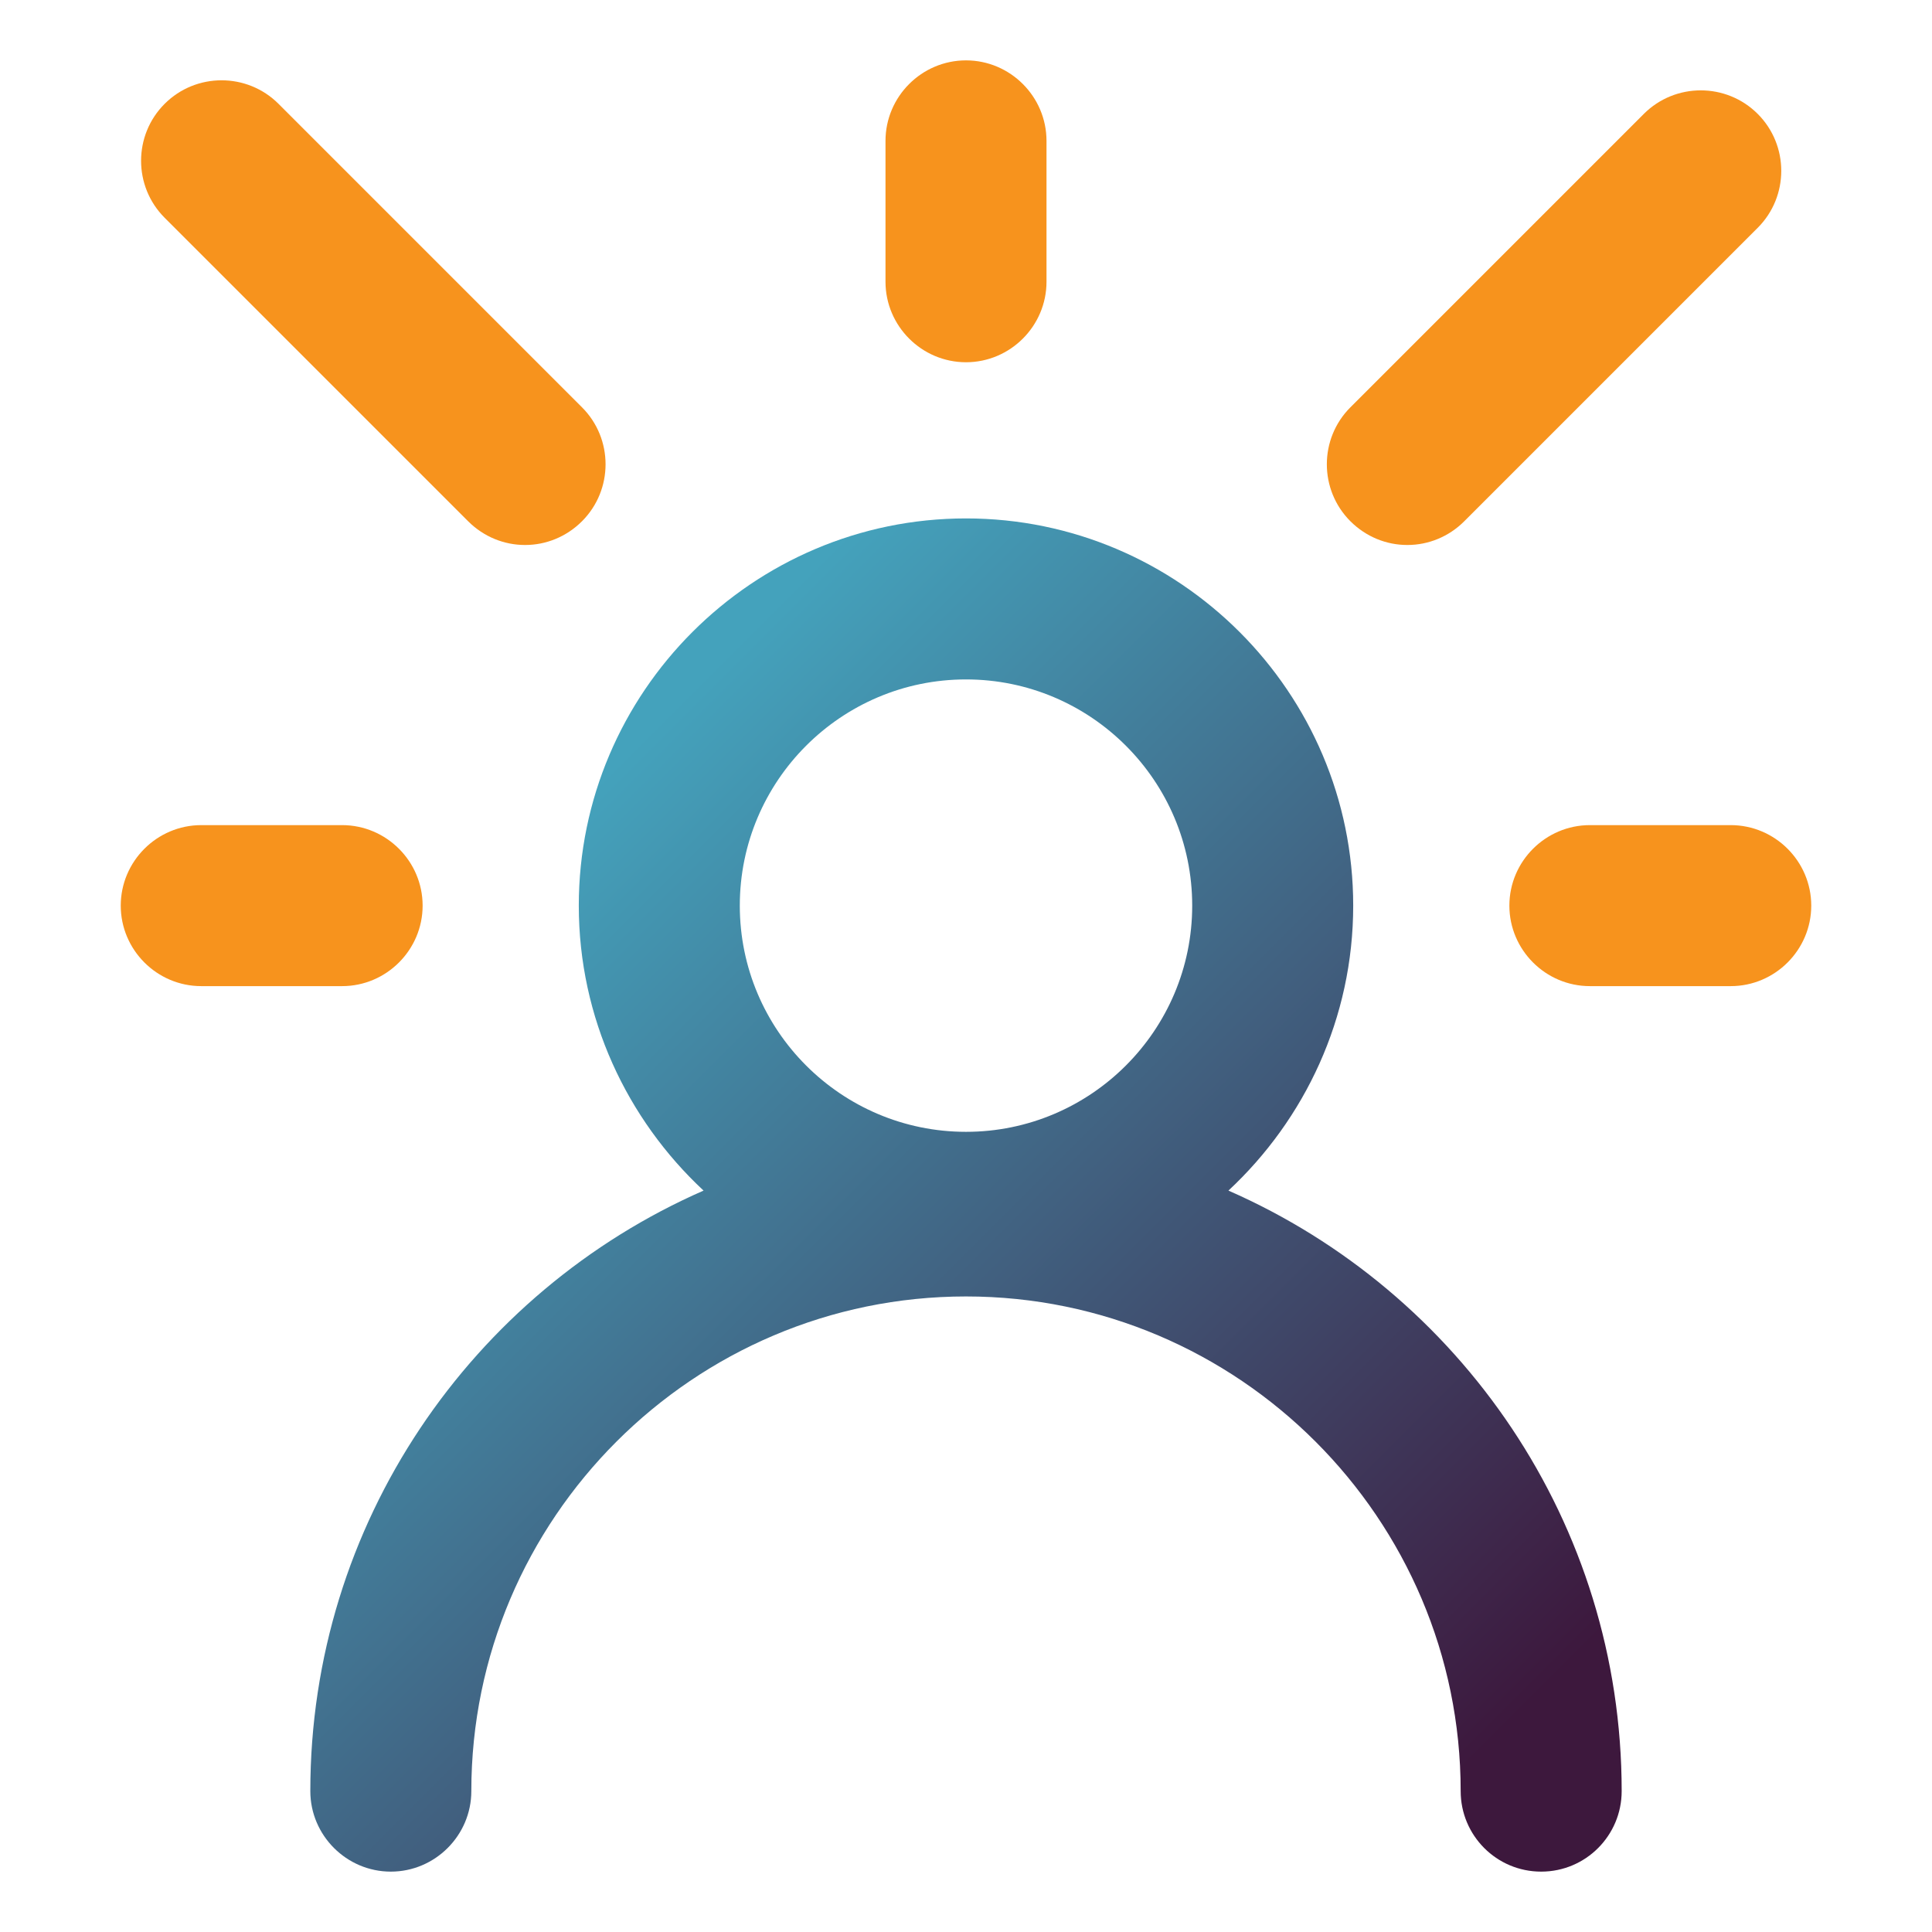
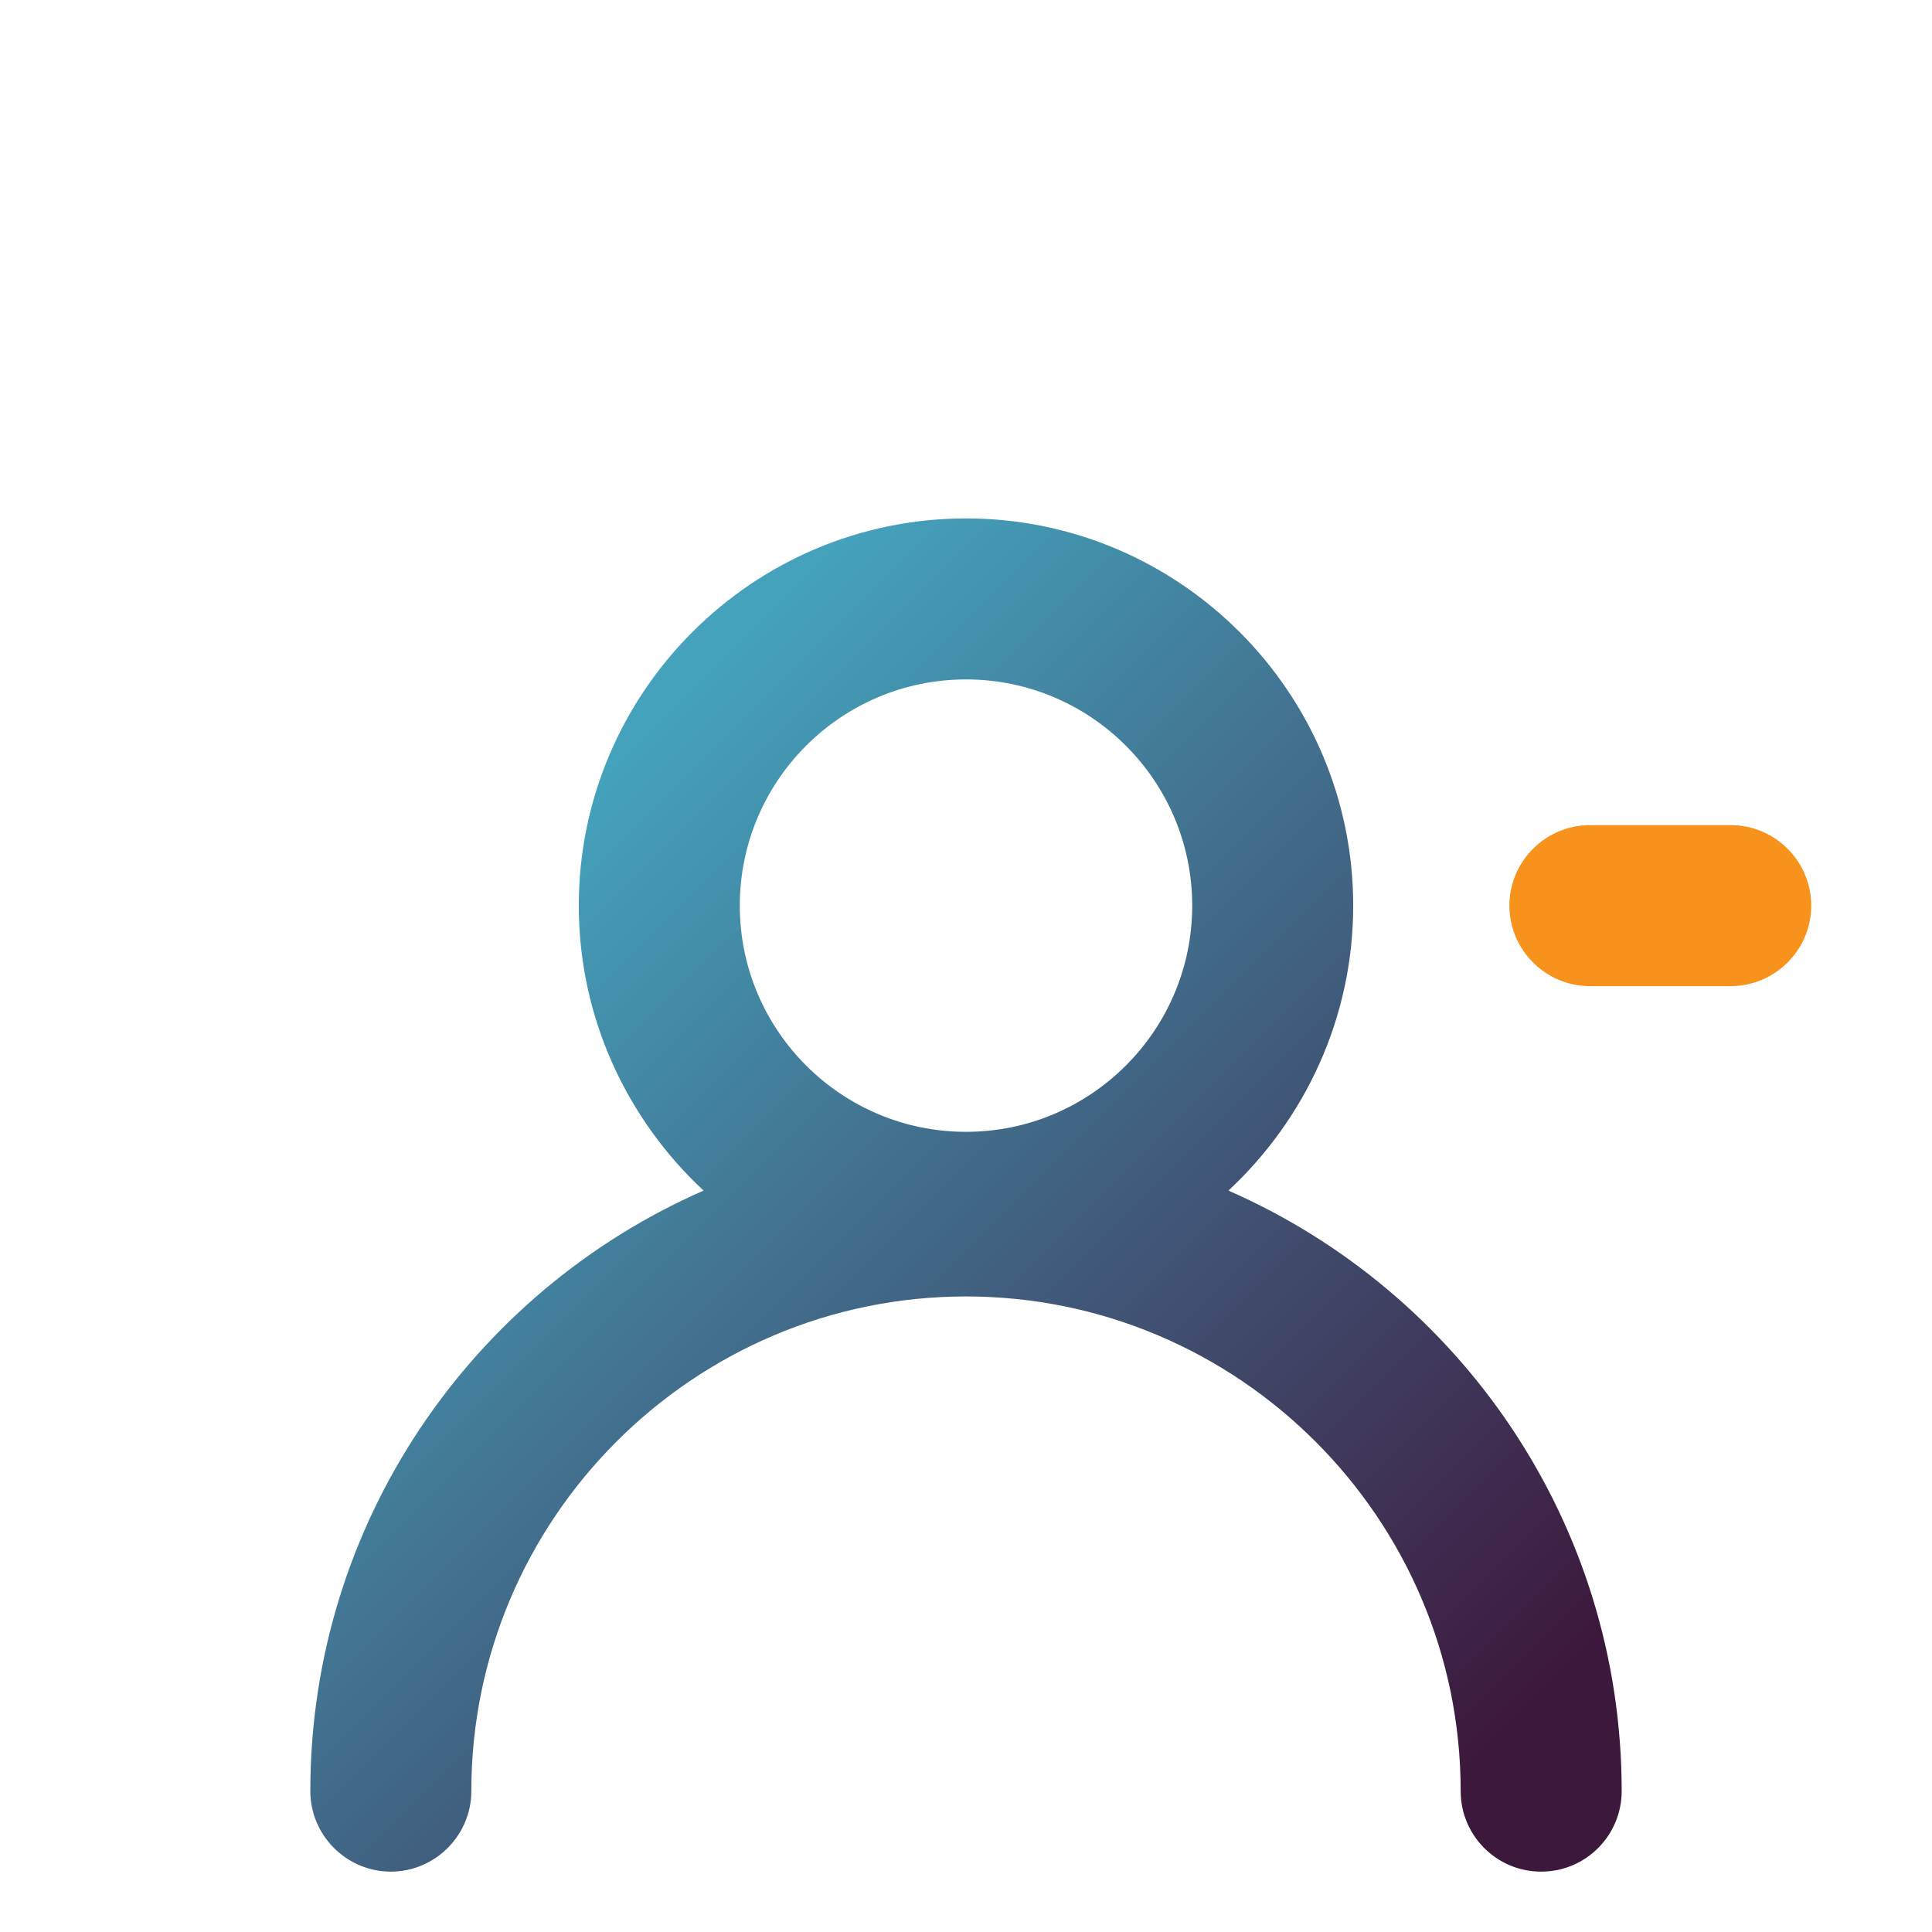
<svg xmlns="http://www.w3.org/2000/svg" id="Layer_1" data-name="Layer 1" viewBox="0 0 48 48">
  <defs>
    <linearGradient id="linear-gradient" x1="11.51" y1="22.77" x2="34.54" y2="45.8" gradientUnits="userSpaceOnUse">
      <stop offset="0" stop-color="#44a2bc" />
      <stop offset="1" stop-color="#3d183d" />
    </linearGradient>
  </defs>
  <path d="M30.52,29.58c1.9-1.77,3.1-4.29,3.1-7.08,0-5.3-4.32-9.62-9.62-9.62s-9.62,4.32-9.62,9.62c0,2.79,1.2,5.31,3.1,7.08-5.75,2.52-9.77,8.26-9.77,14.92,0,1.1.9,2,2,2s2-.9,2-2c0-6.77,5.52-12.29,12.29-12.29s12.29,5.52,12.29,12.29c0,1.1.89,2,2,2s2-.9,2-2c0-6.66-4.02-12.4-9.77-14.92ZM24,16.88c3.1,0,5.62,2.52,5.62,5.62s-2.52,5.62-5.62,5.62-5.62-2.52-5.62-5.62,2.52-5.62,5.62-5.62Z" style="fill: url(#linear-gradient); stroke-width: 0px;" />
-   <path d="M24,9c-1.1,0-2-.9-2-2v-3.5c0-1.1.9-2,2-2s2,.9,2,2v3.5c0,1.1-.9,2-2,2Z" style="fill: #f7931d; stroke-width: 0px;" />
-   <path d="M8.5,24.5h-3.5c-1.1,0-2-.9-2-2s.9-2,2-2h3.5c1.1,0,2,.9,2,2s-.9,2-2,2Z" style="fill: #f7931d; stroke-width: 0px;" />
  <path d="M43,24.5h-3.5c-1.1,0-2-.9-2-2s.9-2,2-2h3.5c1.1,0,2,.9,2,2s-.9,2-2,2Z" style="fill: #f7931d; stroke-width: 0px;" />
-   <path d="M34.96,13.54c-.51,0-1.02-.2-1.41-.59-.78-.78-.78-2.05,0-2.83l7.29-7.29c.78-.78,2.05-.78,2.83,0,.78.78.78,2.05,0,2.83l-7.29,7.29c-.39.39-.9.59-1.41.59Z" style="fill: #f7931d; stroke-width: 0px;" />
-   <path d="M13.04,13.54c-.51,0-1.02-.2-1.41-.59l-7.54-7.54c-.78-.78-.78-2.05,0-2.83.78-.78,2.05-.78,2.83,0l7.54,7.54c.78.78.78,2.05,0,2.83-.39.39-.9.59-1.41.59Z" style="fill: #f7931d; stroke-width: 0px;" />
</svg>